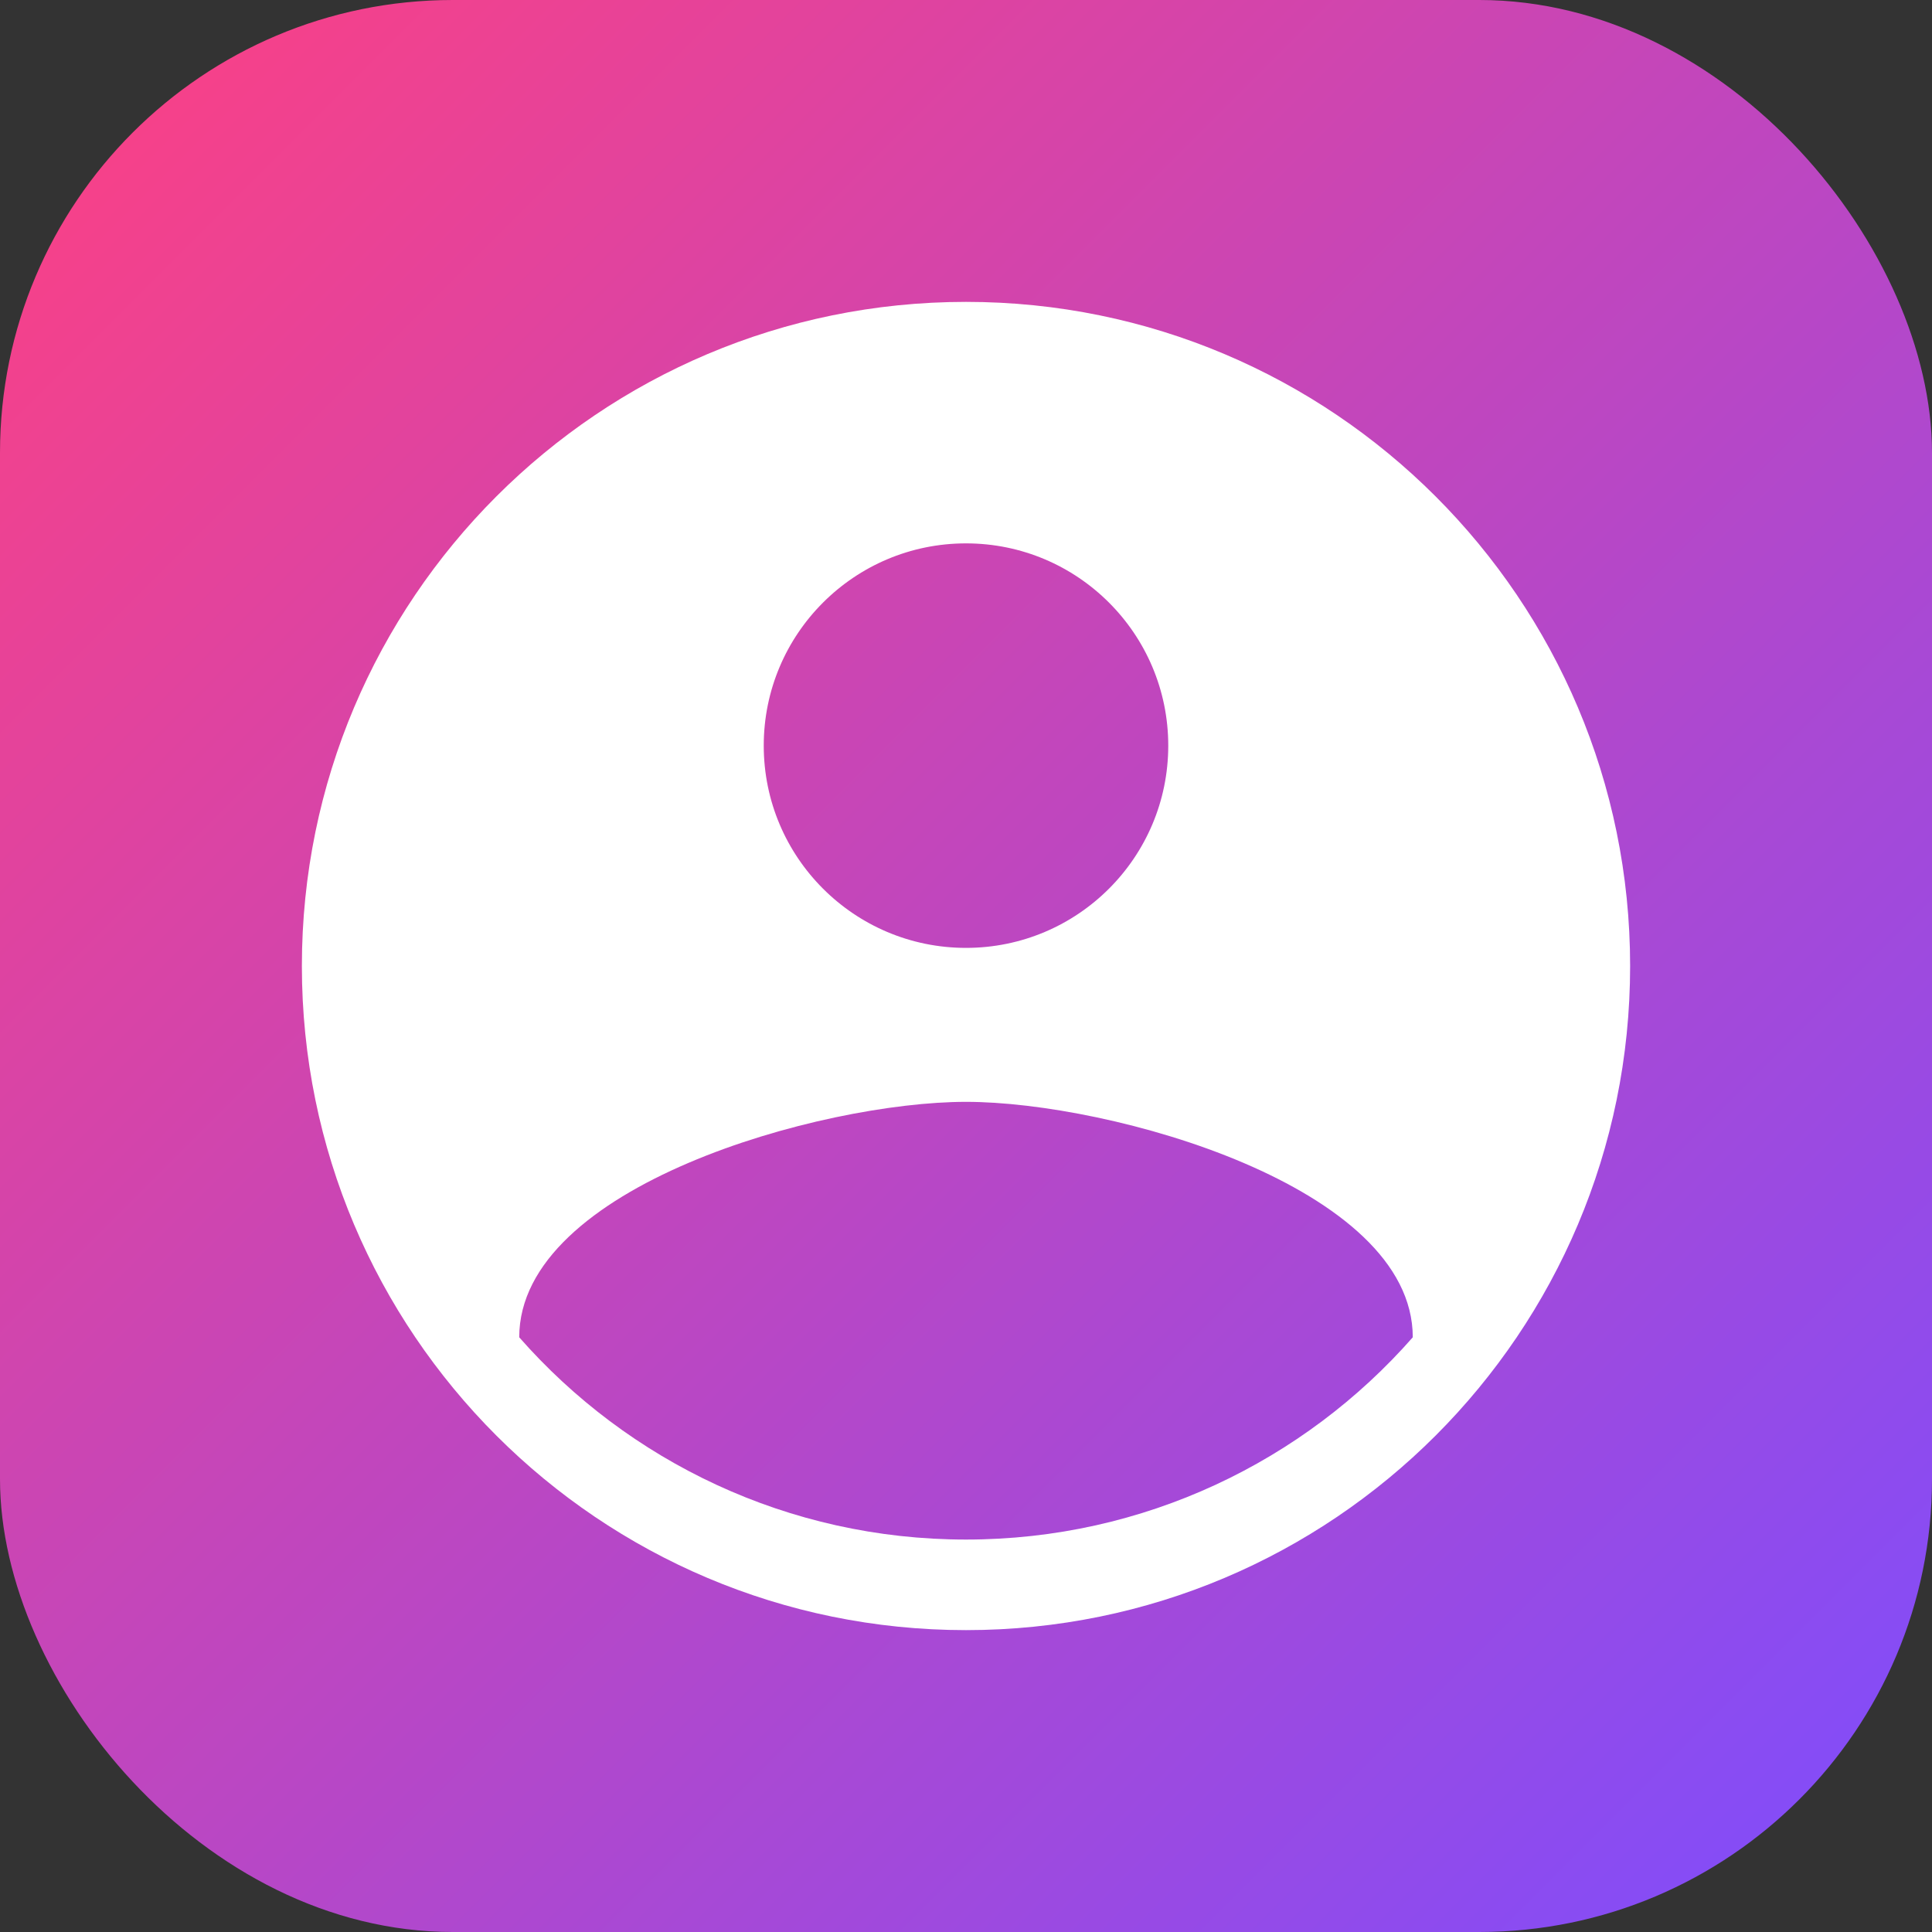
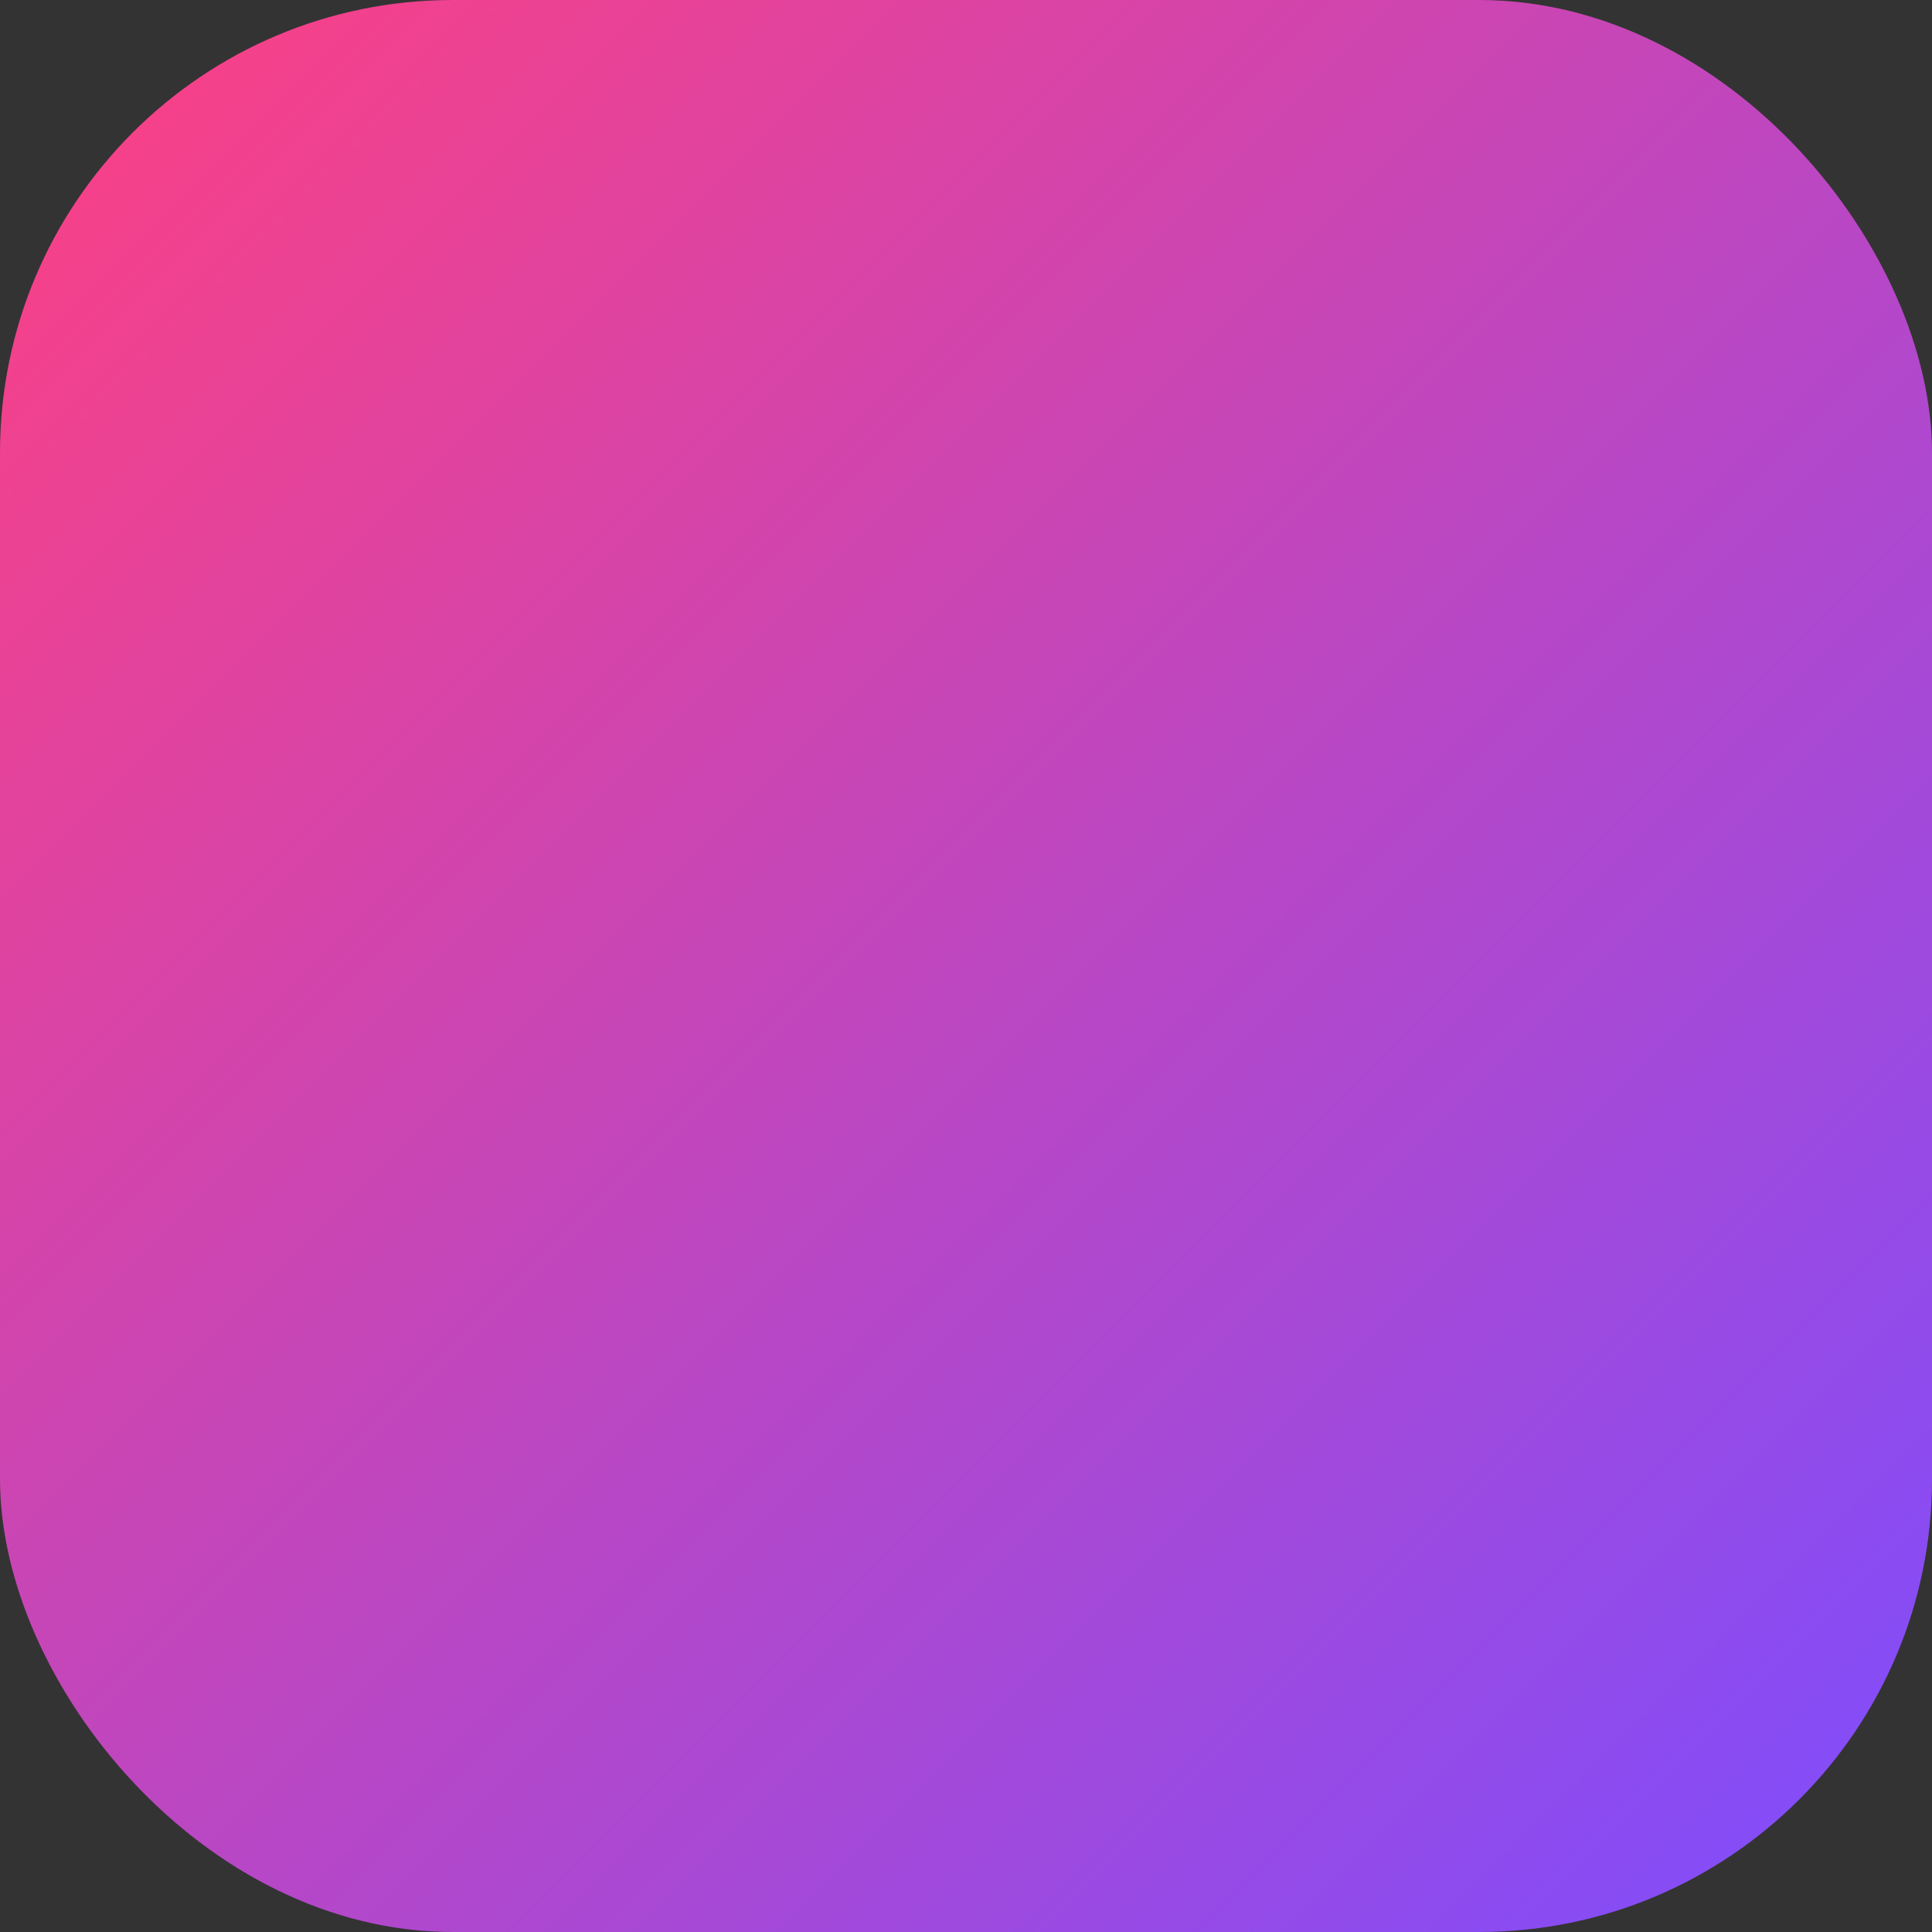
<svg xmlns="http://www.w3.org/2000/svg" width="180" height="180" viewBox="0 0 512 512">
  <rect x="0" y="0" width="512" height="512" fill="#333333" stroke="none" />
  <defs>
    <linearGradient id="gradient" x1="0%" y1="0%" x2="100%" y2="100%">
      <stop offset="0%" stop-color="#ff4081" />
      <stop offset="100%" stop-color="#7c4dff" />
    </linearGradient>
  </defs>
  <rect width="512" height="512" rx="120" fill="url(#gradient)" />
-   <path d="M256 80c-97.2 0-176 78.8-176 176s78.8 176 176 176 176-78.8 176-176S353.2 80 256 80zm0 64c29.6 0 53.6 24 53.6 53.6 0 29.6-24 53.6-53.6 53.6s-53.6-24-53.6-53.6c0-29.6 24-53.6 53.6-53.6zm0 264c-47.2 0-89.6-20.8-118.4-53.6 0-40 80-62.4 118.4-62.4s118.4 22.4 118.4 62.4c-28.8 32.8-71.2 53.6-118.4 53.6z" fill="white" />
</svg>